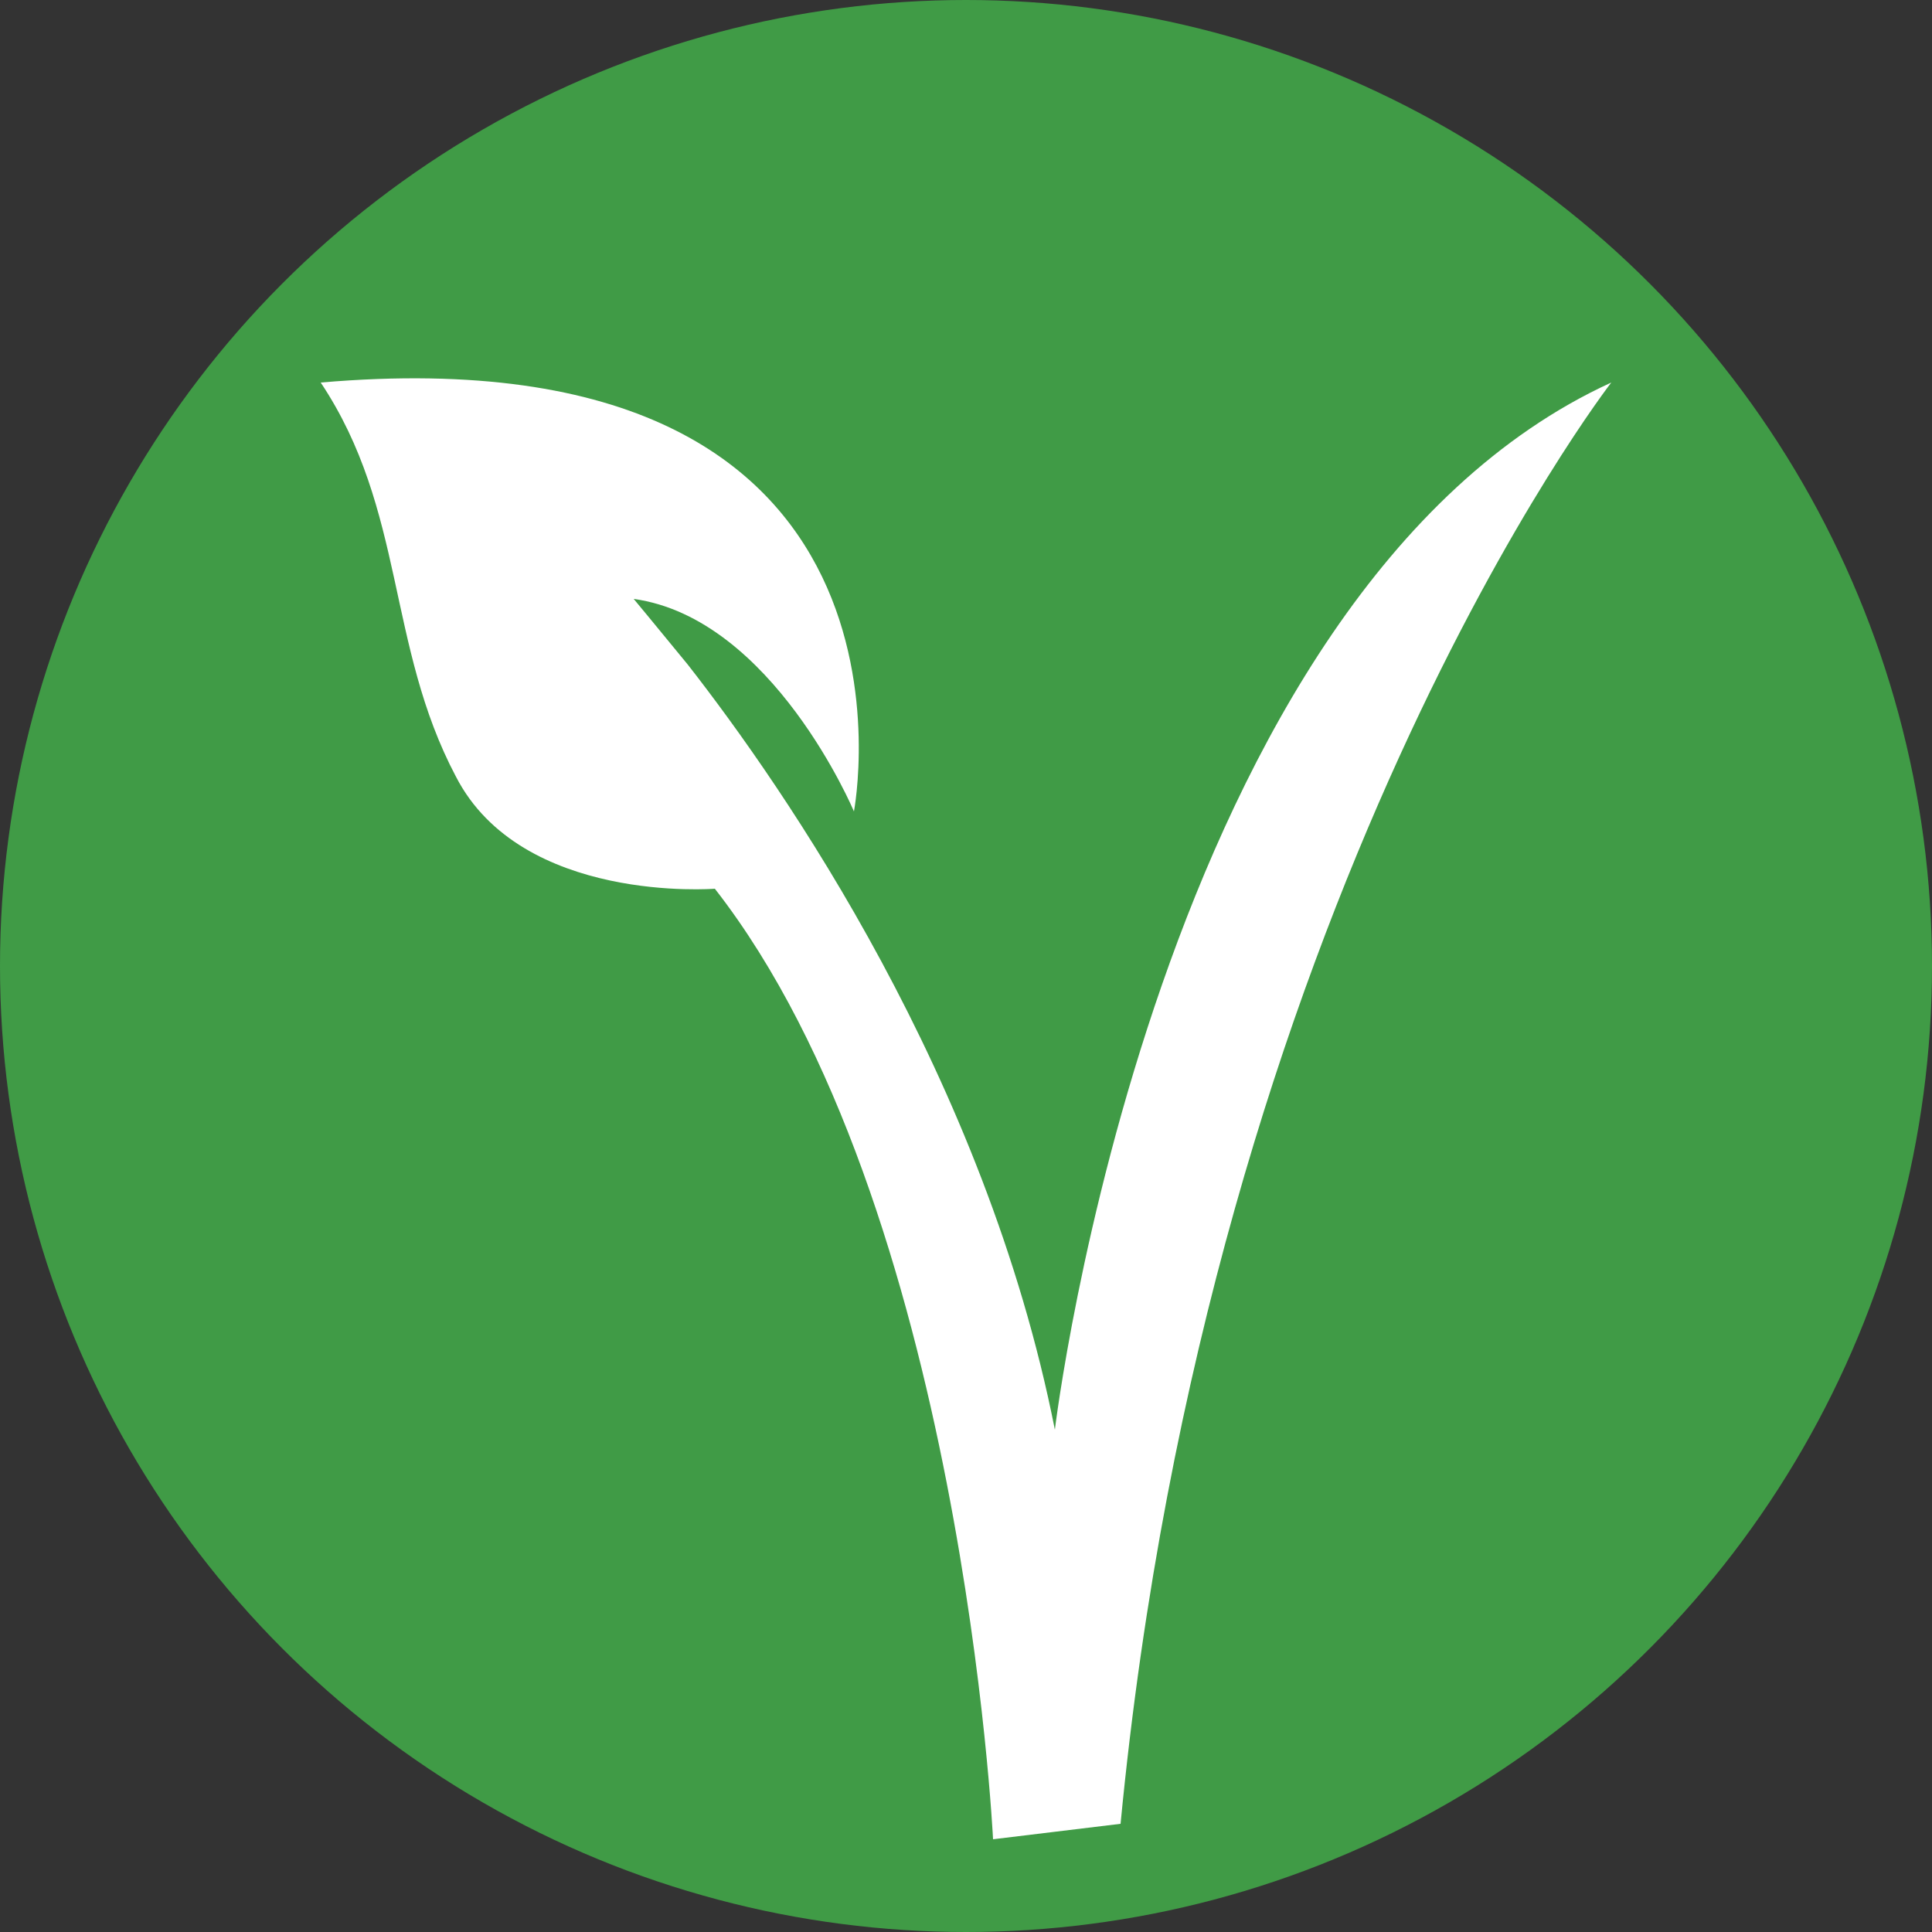
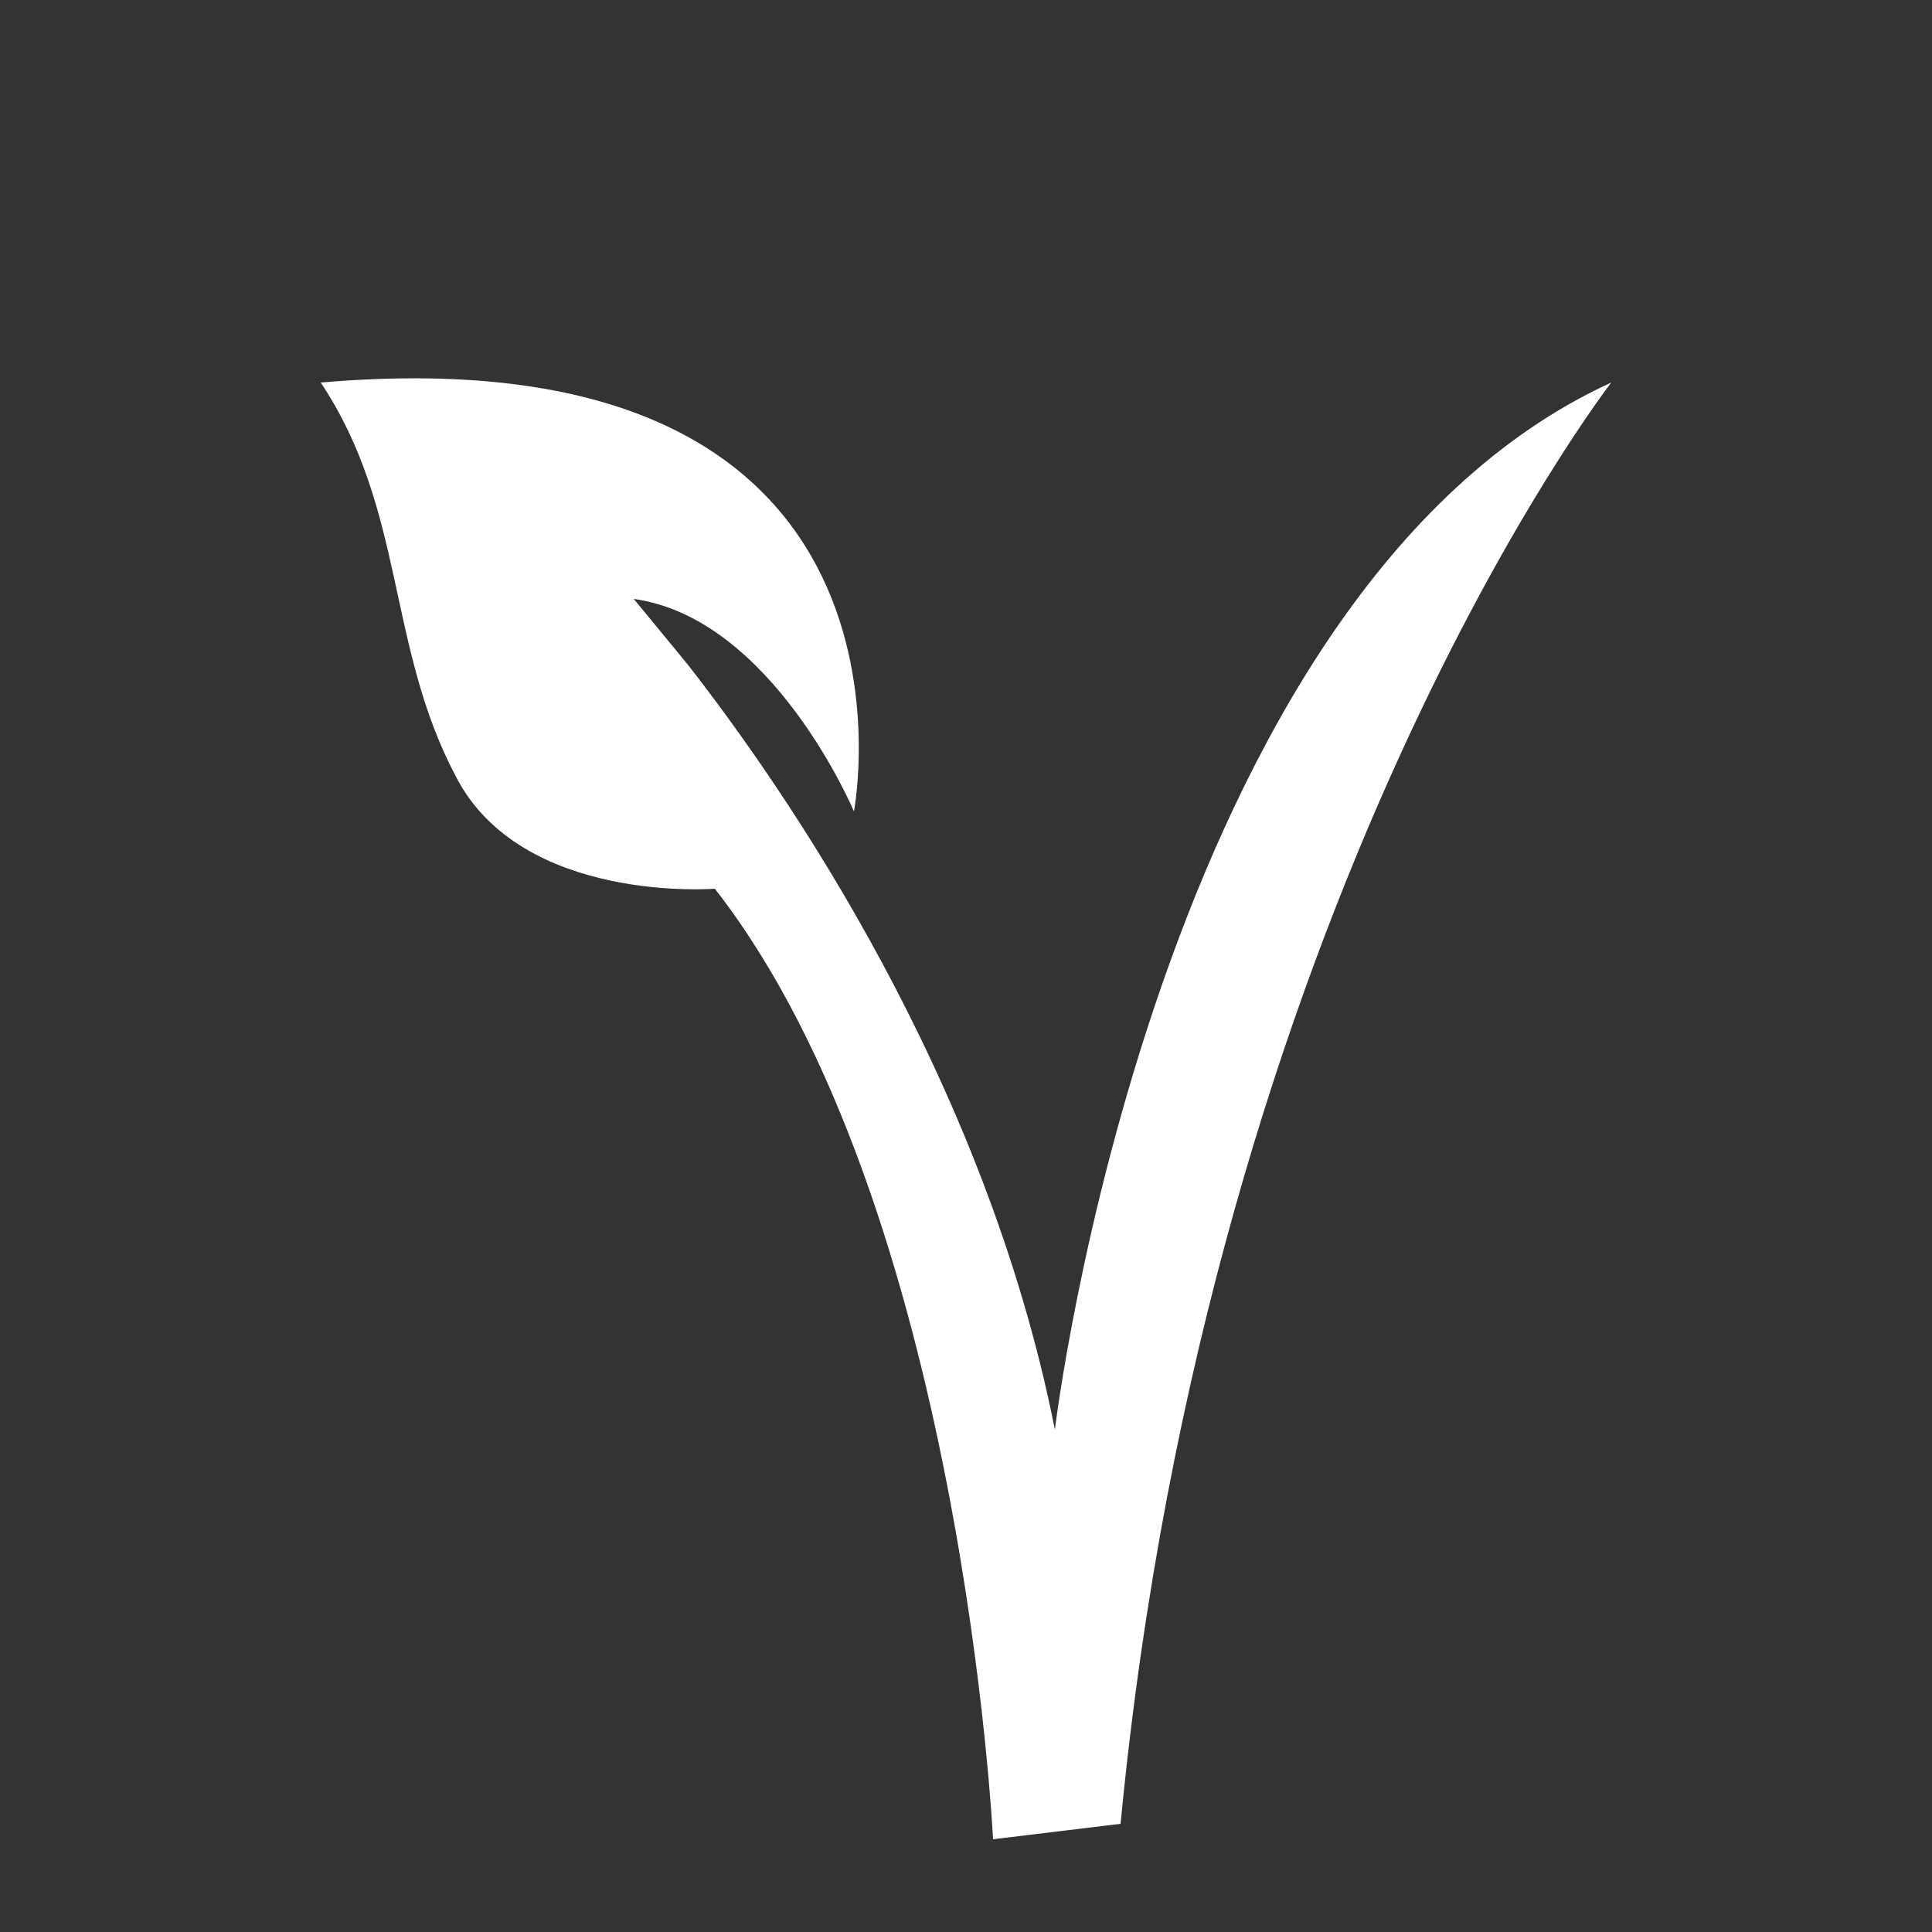
<svg xmlns="http://www.w3.org/2000/svg" version="1.1" id="Layer_1" x="0px" y="0px" viewBox="0 0 50 50" style="enable-background:new 0 0 50 50;" xml:space="preserve">
  <rect x="0" y="0" width="50" height="50" fill="#333333" stroke="none" />
  <style type="text/css">
	.st0{fill:#409B46;}
	.st1{fill:#FFFFFF;}
</style>
-   <circle class="st0" cx="25" cy="25" r="25" />
  <path class="st1" d="M22.1,21c0,0-2.1-5-5.7-5.5c0,0,0.5,0.6,1.4,1.7c2.5,3.2,7.7,10.7,9.5,19.8c0,0,2.6-21.7,14.4-27.1  c0,0-10.4,13.4-12.7,37.3l-3.3,0.4c0,0-0.8-16.4-7.2-24.6c0,0-5,0.4-6.7-2.9c-1.8-3.4-1.3-6.9-3.5-10.2C24.5,8.5,22.1,21,22.1,21z" />
</svg>